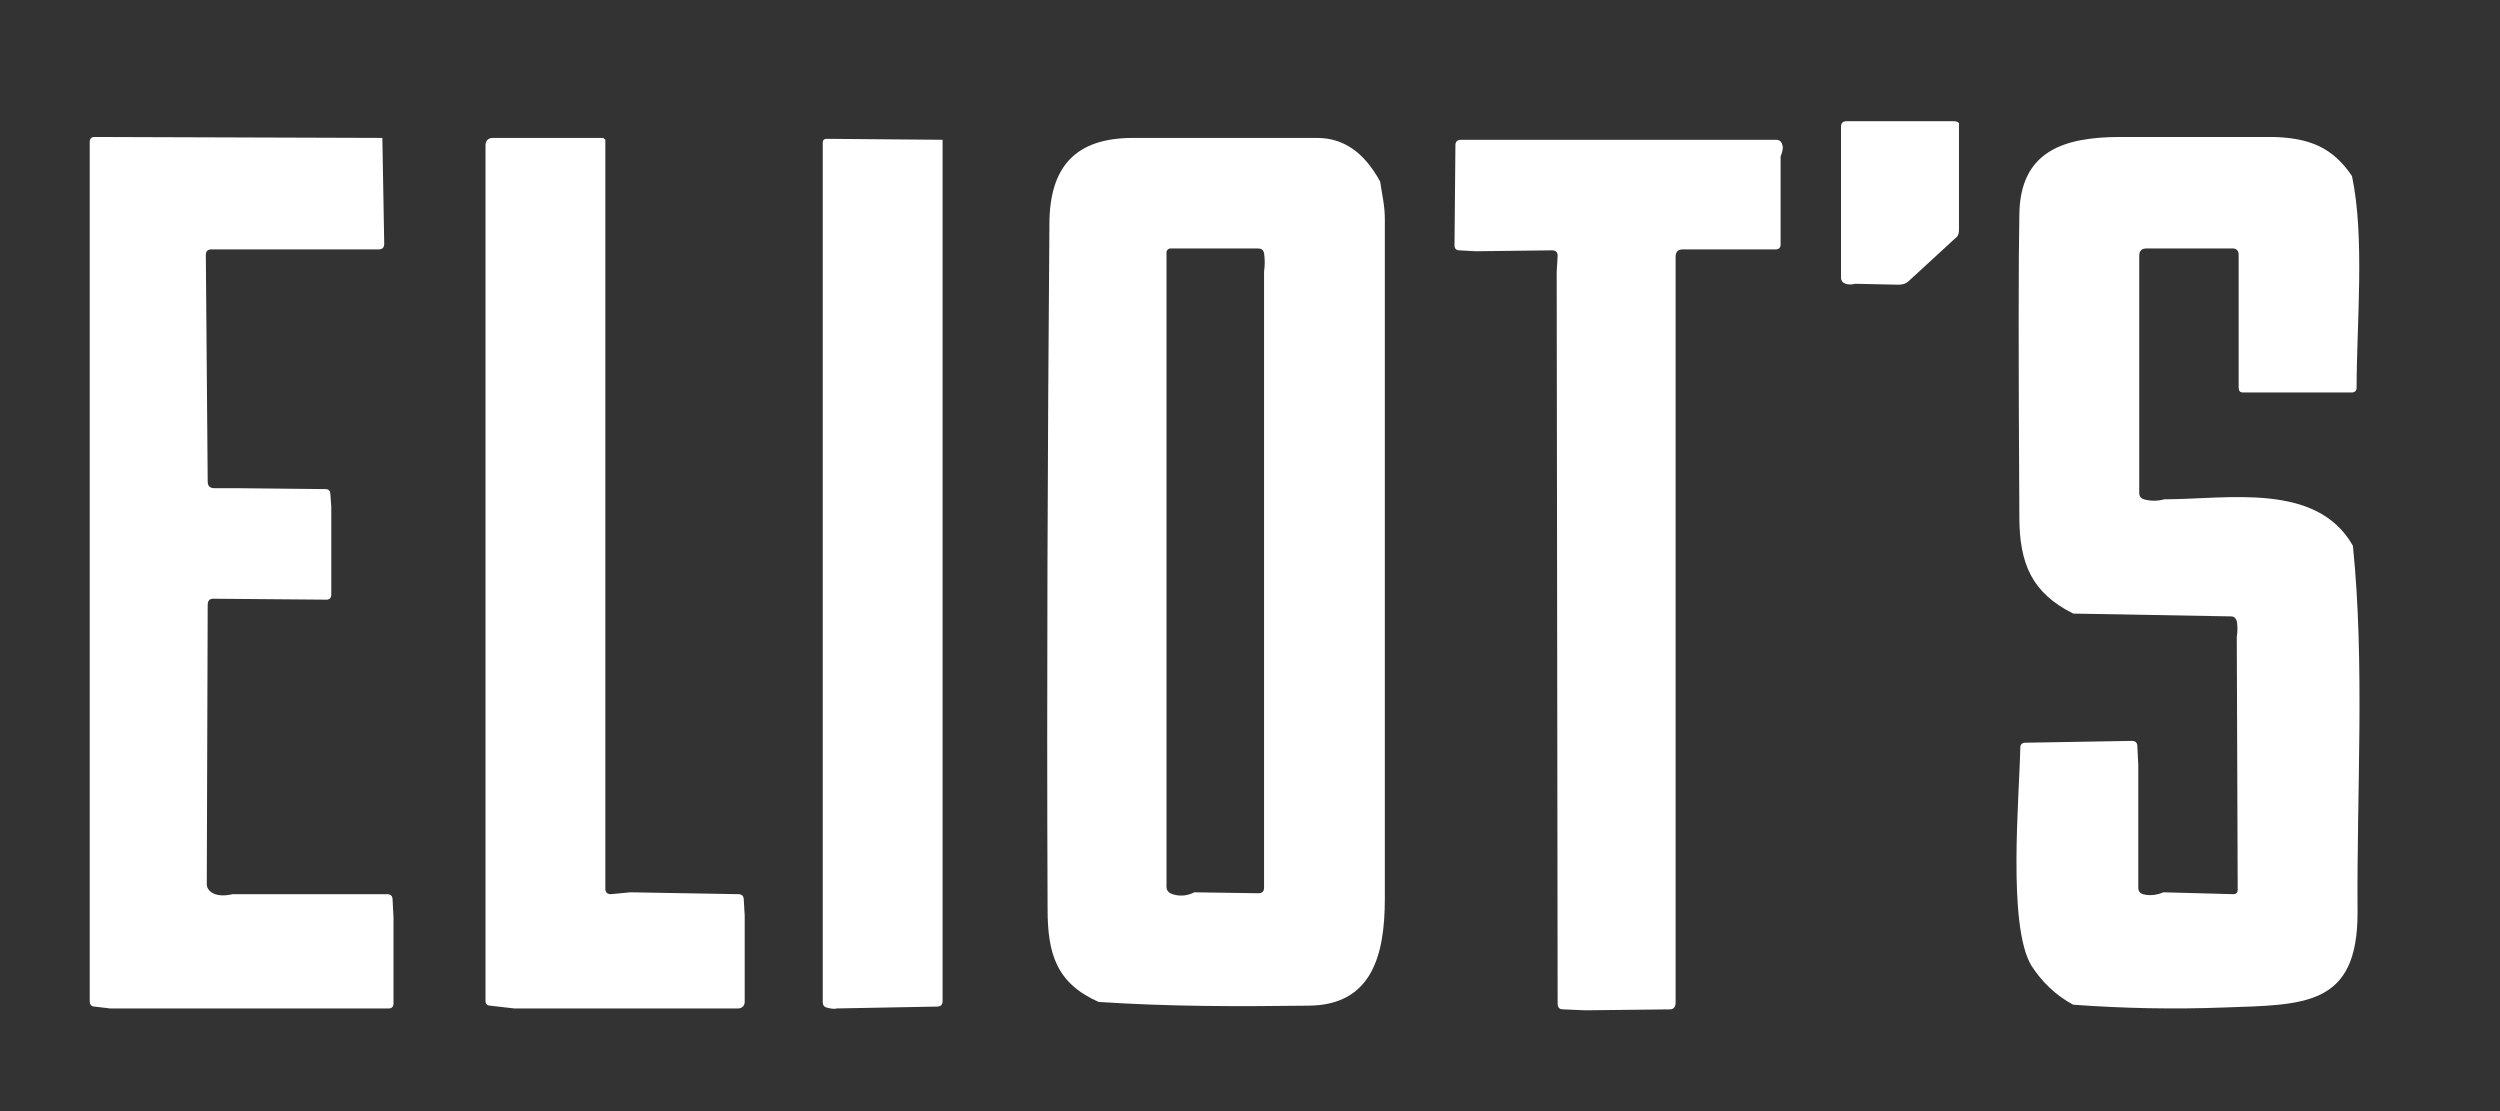
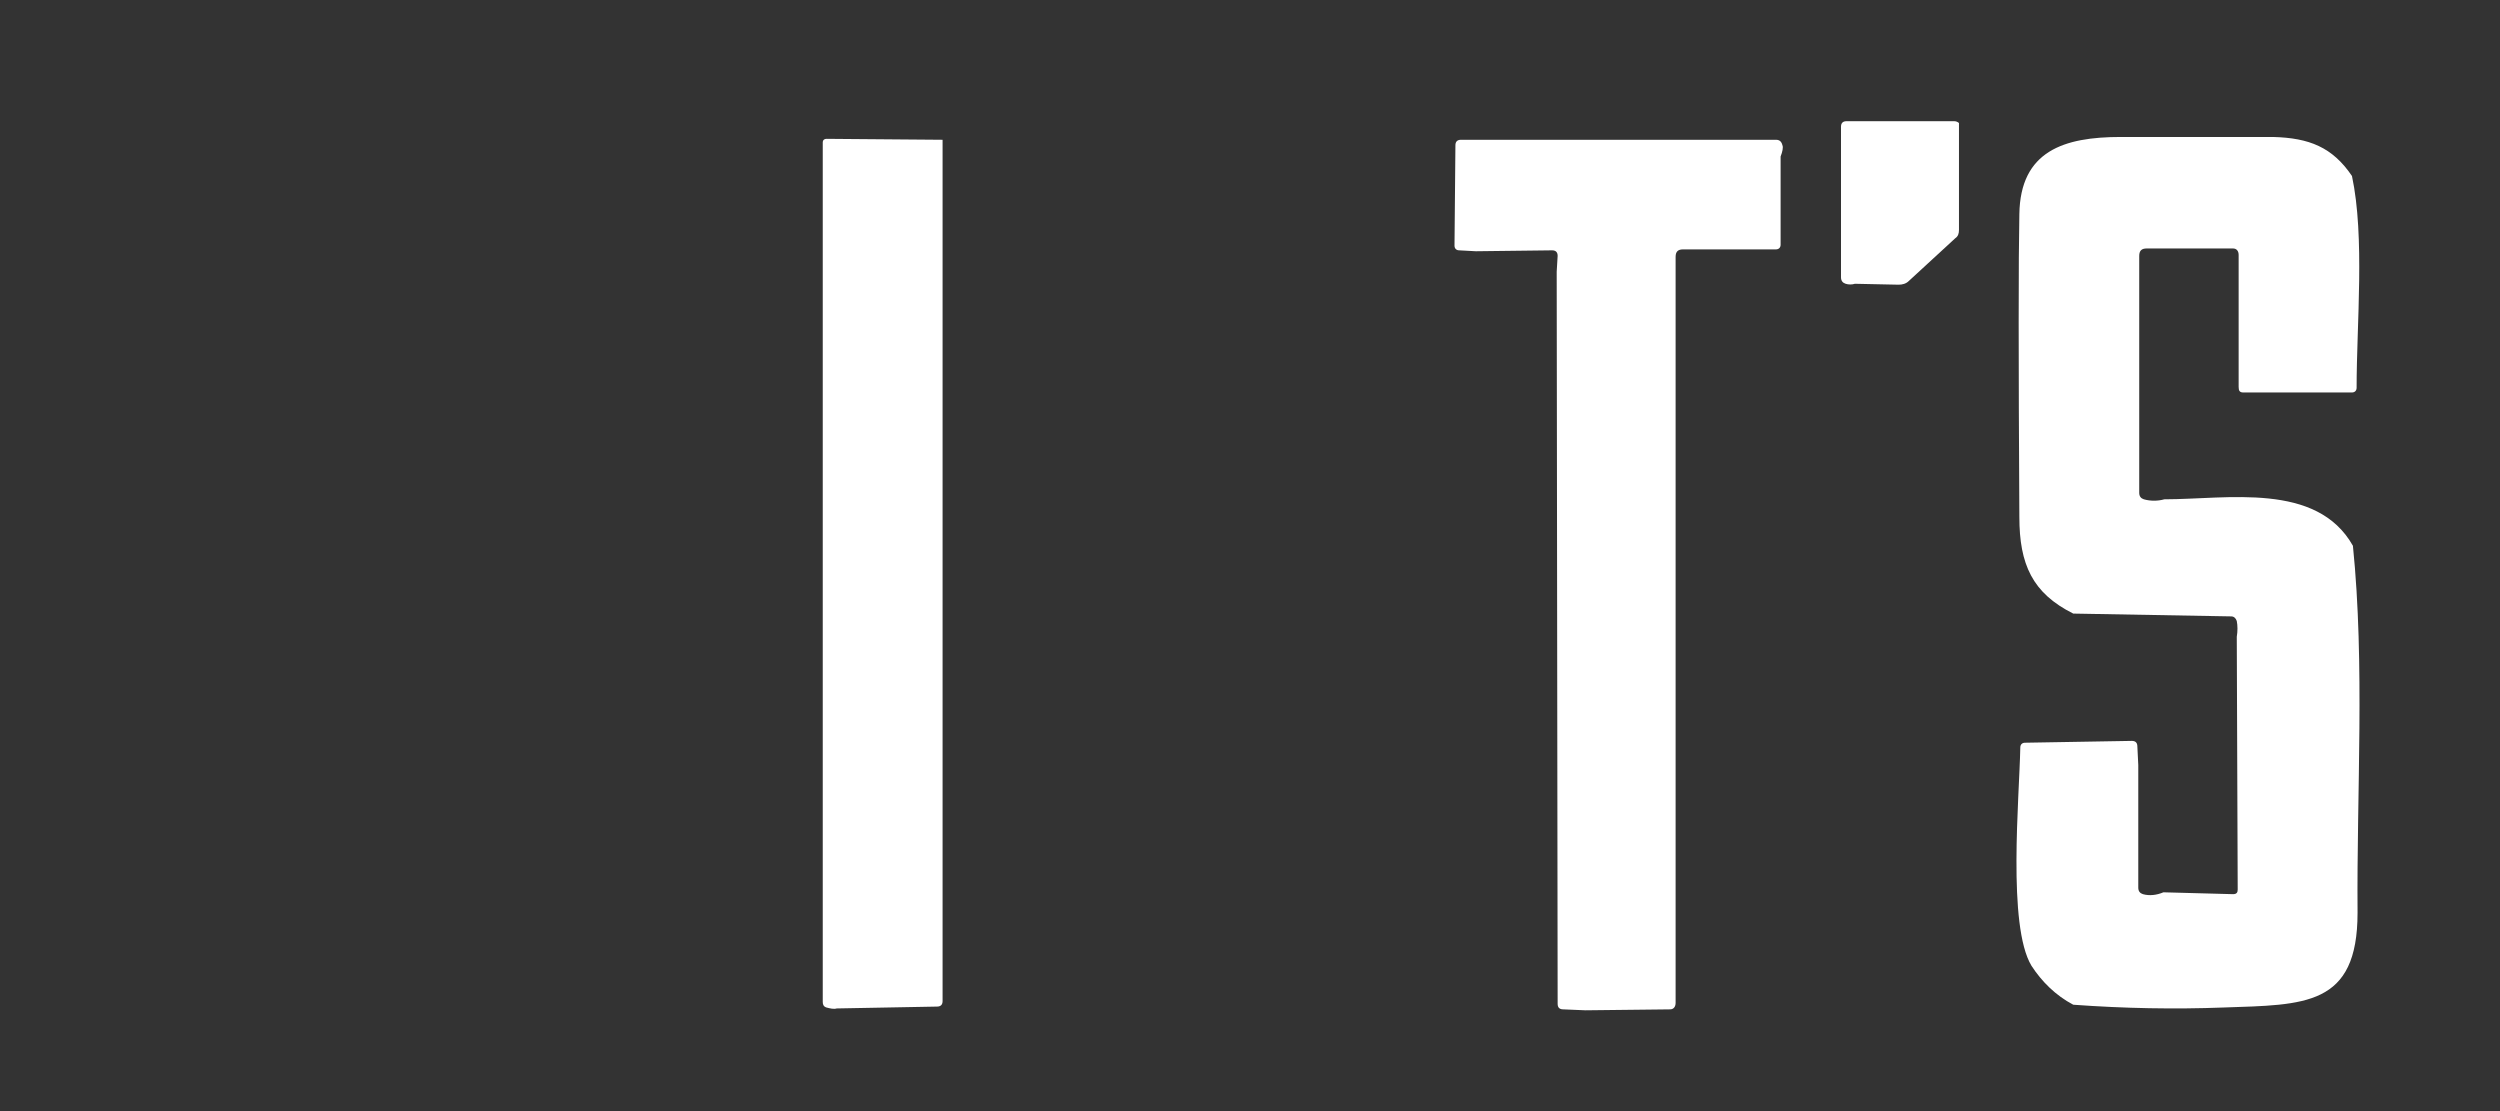
<svg xmlns="http://www.w3.org/2000/svg" width="90" height="40" viewBox="0 0 90 40" fill="none">
  <rect x="0" y="0" width="90" height="40" fill="#333333" stroke="none" />
  <path d="M70.523 4.53V8.276C70.523 8.41 70.49 8.51 70.389 8.577L68.717 10.116C68.617 10.216 68.483 10.249 68.349 10.249L66.777 10.216C66.677 10.249 66.543 10.249 66.443 10.216C66.343 10.182 66.276 10.116 66.276 9.982V4.563C66.276 4.43 66.343 4.363 66.476 4.363H70.356C70.423 4.363 70.49 4.396 70.523 4.43V4.53Z" fill="white" />
-   <path d="M13.765 4.965L13.832 8.778C13.832 8.912 13.765 8.978 13.631 8.978H7.611C7.477 8.978 7.41 9.045 7.41 9.179L7.477 17.34C7.477 17.474 7.544 17.574 7.711 17.574H8.481L11.725 17.608C11.825 17.608 11.892 17.674 11.892 17.775L11.926 18.243V21.42C11.926 21.521 11.859 21.588 11.758 21.588L7.678 21.554C7.544 21.554 7.477 21.621 7.477 21.788L7.444 31.822C7.444 31.956 7.511 32.056 7.611 32.123C7.812 32.257 8.079 32.257 8.38 32.19H13.932C14.066 32.19 14.133 32.257 14.133 32.391L14.166 33.026V36.137C14.166 36.237 14.1 36.304 13.999 36.304H3.965L3.397 36.237C3.297 36.237 3.23 36.17 3.23 36.036V5.099C3.23 4.998 3.297 4.931 3.397 4.931L13.765 4.965Z" fill="white" />
-   <path d="M21.792 5.099V31.989C21.792 32.123 21.859 32.19 21.993 32.19L22.695 32.123L26.575 32.19C26.709 32.19 26.776 32.257 26.776 32.391L26.809 32.959V36.07C26.809 36.204 26.709 36.304 26.575 36.304H18.515L17.645 36.204C17.545 36.204 17.478 36.137 17.478 36.036V5.232C17.478 5.065 17.578 4.965 17.745 4.965H21.692C21.725 4.965 21.759 4.998 21.792 5.032C21.792 5.065 21.792 5.065 21.792 5.099Z" fill="white" />
  <path d="M33.933 5.032V36.036C33.933 36.17 33.866 36.237 33.732 36.237L30.12 36.304C30.02 36.337 29.886 36.304 29.752 36.27C29.652 36.237 29.619 36.17 29.619 36.07V5.132C29.619 5.032 29.685 4.998 29.752 4.998L33.933 5.032Z" fill="white" />
-   <path d="M49.686 6.537C49.753 7.005 49.854 7.406 49.854 7.875C49.854 16.036 49.854 24.196 49.854 32.357C49.854 34.398 49.385 36.204 47.078 36.204C44.536 36.237 42.094 36.237 39.552 36.07C38.047 35.401 37.713 34.364 37.713 32.725C37.679 24.497 37.713 16.303 37.779 8.075C37.779 5.968 38.749 4.965 40.79 4.965C42.997 4.965 45.205 4.965 47.412 4.965C48.382 4.965 49.118 5.5 49.686 6.537ZM42.997 32.123L45.305 32.157C45.439 32.157 45.506 32.09 45.506 31.956V9.781C45.539 9.547 45.539 9.346 45.506 9.112C45.472 8.978 45.405 8.945 45.271 8.945H42.127C42.061 8.945 41.994 9.012 41.994 9.079V31.922C41.994 32.023 42.027 32.09 42.127 32.157C42.428 32.29 42.73 32.257 42.997 32.123Z" fill="white" />
  <path d="M64.102 5.634V8.811C64.102 8.912 64.035 8.978 63.934 8.978H60.59C60.422 8.978 60.322 9.045 60.322 9.246V36.103C60.322 36.237 60.255 36.337 60.121 36.337L57.078 36.371L56.275 36.337C56.141 36.337 56.075 36.27 56.075 36.137L56.041 9.781L56.075 9.213C56.075 9.079 56.008 9.012 55.874 9.012L53.131 9.045L52.529 9.012C52.429 9.012 52.362 8.945 52.362 8.845L52.395 5.232C52.395 5.099 52.462 5.032 52.596 5.032H63.934C64.068 5.032 64.135 5.099 64.168 5.232C64.202 5.299 64.168 5.467 64.102 5.634Z" fill="white" />
  <path d="M84.671 6.336C85.139 8.544 84.838 11.654 84.838 13.962C84.838 14.062 84.772 14.129 84.671 14.129H81.661H80.758C80.624 14.129 80.591 14.062 80.591 13.928V9.948V9.179C80.591 9.045 80.524 8.945 80.39 8.945H77.279C77.112 8.945 77.012 9.012 77.012 9.213V17.741C77.012 17.875 77.079 17.942 77.179 17.975C77.413 18.042 77.681 18.042 77.915 17.975C80.189 17.975 83.4 17.34 84.705 19.648C85.139 23.929 84.838 28.511 84.872 32.859C84.872 36.237 82.965 36.17 80.056 36.27C78.283 36.337 76.477 36.304 74.637 36.17C74.002 35.836 73.5 35.334 73.132 34.766C72.263 33.327 72.697 28.712 72.731 26.906C72.731 26.805 72.798 26.738 72.898 26.738L76.744 26.672C76.878 26.672 76.945 26.738 76.945 26.872L76.978 27.541V31.956C76.978 32.09 77.045 32.157 77.146 32.19C77.38 32.257 77.647 32.224 77.882 32.123L80.39 32.19C80.524 32.19 80.557 32.123 80.557 32.023L80.524 22.925C80.557 22.725 80.557 22.524 80.524 22.357C80.49 22.257 80.424 22.19 80.323 22.19L74.637 22.089C73.166 21.354 72.697 20.317 72.697 18.611C72.664 12.892 72.664 9.279 72.697 7.707C72.731 5.433 74.303 4.931 76.343 4.931C78.183 4.931 79.989 4.931 81.828 4.931C83.133 4.965 83.969 5.299 84.671 6.336Z" fill="white" />
</svg>